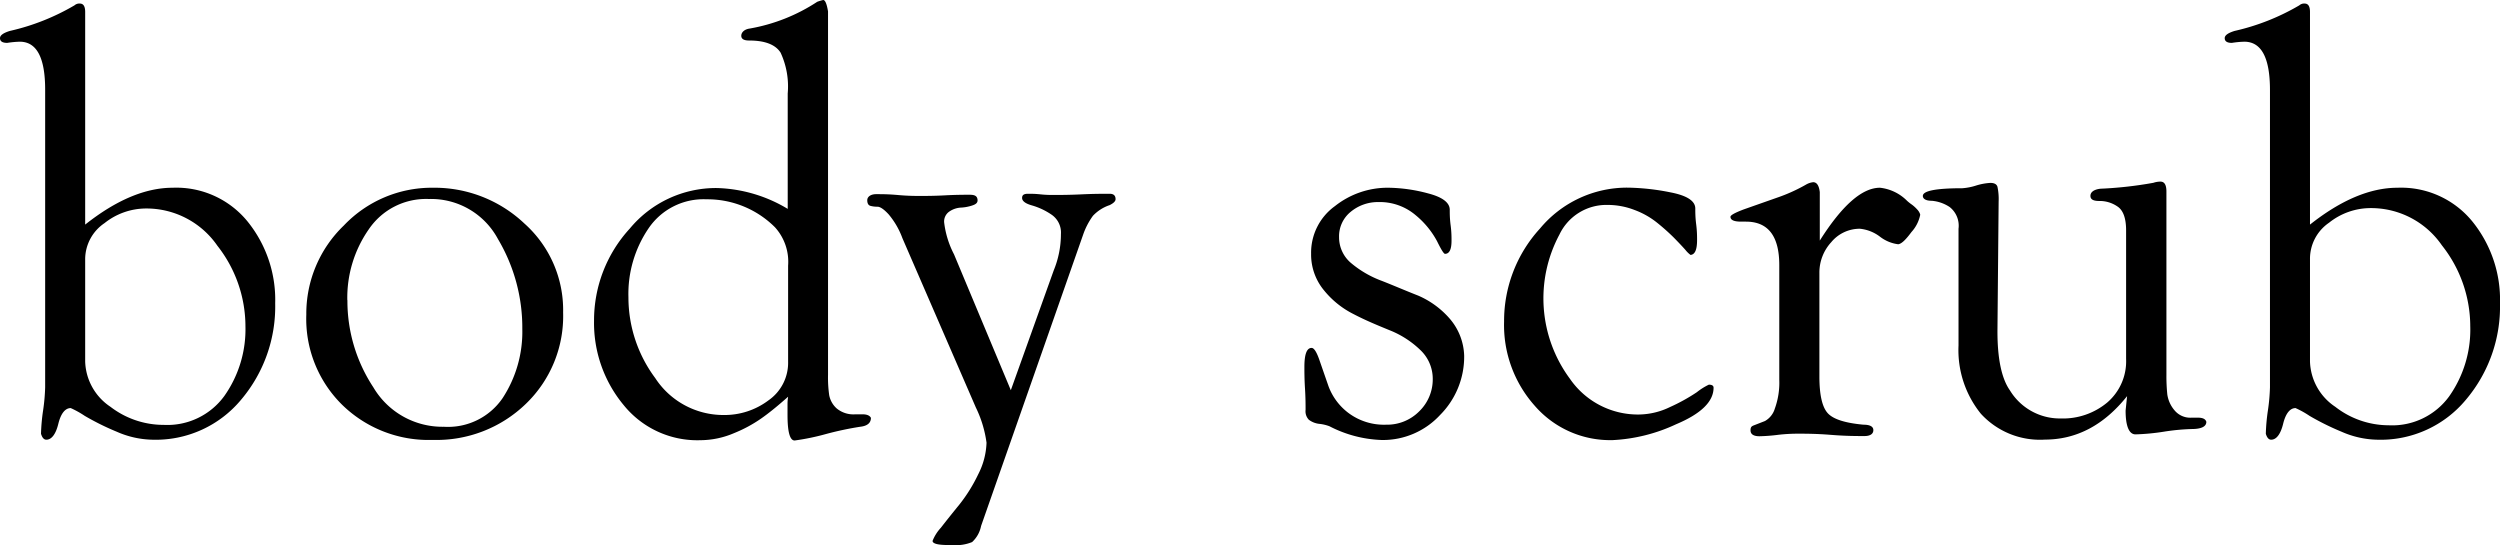
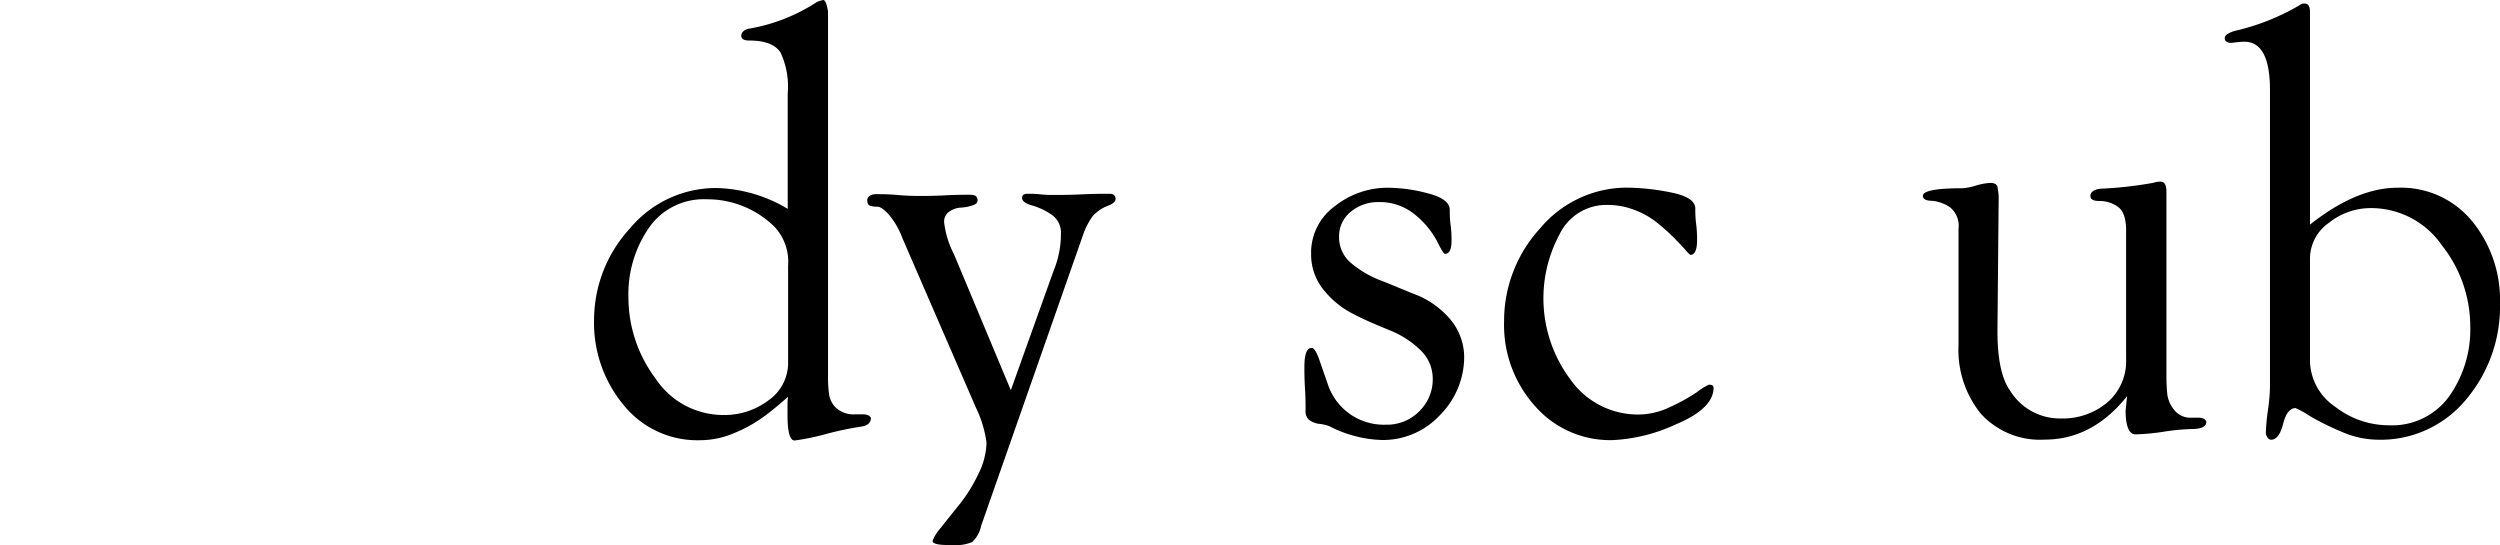
<svg xmlns="http://www.w3.org/2000/svg" viewBox="0 0 253.01 55.16">
  <g id="レイヤー_2" data-name="レイヤー 2">
    <g id="text_logo" data-name="text・logo">
-       <path d="M8.62,22.73Q13.33,19,17.48,19a9.3,9.3,0,0,1,7.57,3.41,12.6,12.6,0,0,1,2.8,8.29,14.59,14.59,0,0,1-3.43,9.73,11.23,11.23,0,0,1-9,4.07,9.34,9.34,0,0,1-3.61-.81,26.26,26.26,0,0,1-3.23-1.6,9.55,9.55,0,0,0-1.42-.79c-.56,0-1,.54-1.26,1.6s-.69,1.6-1.21,1.6q-.36,0-.54-.6a19.37,19.37,0,0,1,.21-2.35,19.53,19.53,0,0,0,.21-2.35V9.1Q4.58,4.22,2,4.22a10.05,10.05,0,0,0-1.27.12Q0,4.34,0,3.86c0-.28.32-.52,1-.73A22.89,22.89,0,0,0,7.54.54.73.73,0,0,1,8.08.36c.36,0,.54.28.54.85Zm0,3.49V36.59a5.71,5.71,0,0,0,2.56,4.58A8.83,8.83,0,0,0,16.58,43a7.13,7.13,0,0,0,6.12-2.92A11.71,11.71,0,0,0,24.84,33,13.21,13.21,0,0,0,22,24.87a8.72,8.72,0,0,0-7.2-3.77,6.76,6.76,0,0,0-4.22,1.48A4.42,4.42,0,0,0,8.62,26.22Z" />
-       <path d="M31,31.83a12.36,12.36,0,0,1,3.79-9,12.27,12.27,0,0,1,9-3.83,13.24,13.24,0,0,1,9.28,3.62,11.73,11.73,0,0,1,3.92,9,12.32,12.32,0,0,1-3.77,9.25,13,13,0,0,1-9.43,3.65,12.51,12.51,0,0,1-9.17-3.56A12.2,12.2,0,0,1,31,31.83Zm4.16-1.45a15.86,15.86,0,0,0,2.62,8.81,8.12,8.12,0,0,0,7.14,4,6.69,6.69,0,0,0,5.94-2.89,12.26,12.26,0,0,0,2-7A17.56,17.56,0,0,0,50.4,24.2a7.68,7.68,0,0,0-7-4.06,7,7,0,0,0-6.08,3.07A12.09,12.09,0,0,0,35.15,30.38Z" />
      <path d="M79.76,40.15c-1.13,1-2,1.7-2.72,2.2a13.83,13.83,0,0,1-2.74,1.48,8.74,8.74,0,0,1-3.41.72A9.58,9.58,0,0,1,63.12,41a13,13,0,0,1-3-8.53,13.73,13.73,0,0,1,3.62-9.34,11.33,11.33,0,0,1,8.8-4.1,14.62,14.62,0,0,1,7.18,2.11V9.46A8.13,8.13,0,0,0,79,5.33c-.52-.82-1.59-1.23-3.19-1.23-.53,0-.79-.16-.79-.48s.28-.65.85-.73A18.11,18.11,0,0,0,82.71.18a4.75,4.75,0,0,1,.6-.18c.2,0,.36.38.49,1.15V37.92A12.68,12.68,0,0,0,83.92,40a2.41,2.41,0,0,0,.75,1.33,2.66,2.66,0,0,0,1.9.6l.36,0,.36,0c.44,0,.73.12.85.36,0,.52-.37.82-1.09.9a32.69,32.69,0,0,0-3.44.73,23.64,23.64,0,0,1-3.19.66c-.48,0-.72-.86-.72-2.59,0-.28,0-.64,0-1.09S79.76,40.19,79.76,40.15Zm0-3.56v-9.7A5.2,5.2,0,0,0,78.43,23a9.68,9.68,0,0,0-6.93-2.83,6.72,6.72,0,0,0-5.85,2.92,11.79,11.79,0,0,0-2.05,7,13.67,13.67,0,0,0,2.71,8.17A8.23,8.23,0,0,0,73.25,42a7.38,7.38,0,0,0,4.52-1.48A4.63,4.63,0,0,0,79.76,36.59Z" />
      <path d="M102.3,39.49l4.34-12.12a9.7,9.7,0,0,0,.73-3.68,2.19,2.19,0,0,0-1-2,6.85,6.85,0,0,0-1.93-.9c-.64-.18-1-.43-1-.76s.24-.42.6-.42.7,0,1.27.06,1,.06,1.26.06c.65,0,1.6,0,2.87-.06s2.22-.06,2.86-.06c.4,0,.6.18.6.55q0,.3-.6.6a4.1,4.1,0,0,0-1.69,1.08,7.28,7.28,0,0,0-1,1.93L99.29,53.23a3,3,0,0,1-.91,1.63,4.29,4.29,0,0,1-2,.3H96q-1.62,0-1.62-.42a4.24,4.24,0,0,1,.84-1.33c.56-.72,1.19-1.51,1.9-2.38A15.94,15.94,0,0,0,99,48a7.48,7.48,0,0,0,.84-3.2,11.67,11.67,0,0,0-1.08-3.56L91.33,24.11a8.05,8.05,0,0,0-1.39-2.41q-.72-.78-1.14-.78a2.53,2.53,0,0,1-.72-.09c-.2-.06-.31-.25-.31-.57s.31-.61.91-.61,1.22,0,2.23.09,1.75.09,2.23.09,1.4,0,2.5-.06,1.94-.06,2.5-.06.75.16.79.49-.18.48-.55.6a4.26,4.26,0,0,1-1.14.21,2.29,2.29,0,0,0-1.15.39,1.22,1.22,0,0,0-.54,1.09,9.38,9.38,0,0,0,1,3.25Z" />
      <path d="M132.69,25.68a5.81,5.81,0,0,1,2.41-4.82A8.58,8.58,0,0,1,140.52,19a16.11,16.11,0,0,1,4,.57c1.47.38,2.2.94,2.2,1.66,0,.36,0,.88.09,1.57s.09,1.2.09,1.56c0,.89-.22,1.33-.66,1.33q-.18,0-.81-1.29a8.78,8.78,0,0,0-2.17-2.63,5.61,5.61,0,0,0-3.77-1.32,4.31,4.31,0,0,0-2.81,1A3.18,3.18,0,0,0,135.52,24a3.39,3.39,0,0,0,1.26,2.66,10.45,10.45,0,0,0,3.08,1.77c1.2.47,2.42,1,3.65,1.48a8.86,8.86,0,0,1,3.19,2.32A6,6,0,0,1,148.18,36a8.35,8.35,0,0,1-2.44,6,7.87,7.87,0,0,1-5.88,2.53,12.35,12.35,0,0,1-5.31-1.39,4.08,4.08,0,0,0-1-.24,2.14,2.14,0,0,1-1.09-.42,1.24,1.24,0,0,1-.33-1c0-.49,0-1.21-.06-2.17s-.06-1.69-.06-2.17c0-1.29.24-1.93.73-1.93q.36,0,.78,1.2l.93,2.68a6,6,0,0,0,2,2.69,6,6,0,0,0,3.83,1.2,4.57,4.57,0,0,0,3.35-1.35A4.5,4.5,0,0,0,145,38.34a4,4,0,0,0-1.26-2.92,9.5,9.5,0,0,0-3.11-2c-1.22-.5-2.44-1-3.64-1.63A9.08,9.08,0,0,1,134,29.39,5.67,5.67,0,0,1,132.69,25.68Z" />
      <path d="M152.22,32.55a13.84,13.84,0,0,1,3.64-9.43,11.46,11.46,0,0,1,8.9-4.13,23.44,23.44,0,0,1,4.31.48c1.66.32,2.5.87,2.5,1.63,0,.36,0,.89.09,1.6s.09,1.23.09,1.59c0,1-.22,1.47-.66,1.51a2.66,2.66,0,0,1-.52-.51c-.3-.34-.7-.76-1.2-1.27a21.36,21.36,0,0,0-1.69-1.5,8.17,8.17,0,0,0-2.26-1.27,7.49,7.49,0,0,0-2.71-.51,5.26,5.26,0,0,0-4.89,3,13.68,13.68,0,0,0,1.06,14.59,8.35,8.35,0,0,0,7,3.62,7.37,7.37,0,0,0,3.14-.76,18.27,18.27,0,0,0,2.71-1.5,6.37,6.37,0,0,1,1.21-.76c.32,0,.48.1.48.31,0,1.4-1.27,2.64-3.8,3.7a17.07,17.07,0,0,1-6.39,1.6,10.1,10.1,0,0,1-7.93-3.5A12.26,12.26,0,0,1,152.22,32.55Z" />
-       <path d="M184.17,24.35Q187.55,19,190.26,19A4.57,4.57,0,0,1,193,20.32a4.24,4.24,0,0,0,.45.36,3.56,3.56,0,0,1,.57.51,1.29,1.29,0,0,1,.31.51v.06a3.66,3.66,0,0,1-.88,1.72c-.58.78-1,1.2-1.35,1.24a3.82,3.82,0,0,1-1.87-.79,4,4,0,0,0-2-.78,3.74,3.74,0,0,0-2.9,1.36,4.54,4.54,0,0,0-1.2,3.1V38.1c0,1.85.28,3.09.84,3.71s1.77,1,3.62,1.17c.64,0,1,.18,1,.55s-.3.6-.9.6c-.76,0-1.89,0-3.38-.12s-2.61-.12-3.37-.12A17.57,17.57,0,0,0,180,44a17.92,17.92,0,0,1-1.93.15c-.6,0-.91-.2-.91-.6s.16-.43.46-.55l1-.39a2.14,2.14,0,0,0,1-1.26,7.69,7.69,0,0,0,.45-2.93V26.83c0-2.94-1.13-4.4-3.38-4.4l-.24,0-.24,0c-.72,0-1.08-.16-1.08-.49q0-.24,1.35-.75L179.86,20a16.86,16.86,0,0,0,2.92-1.32,1.84,1.84,0,0,1,.72-.24c.37,0,.59.34.67,1Z" />
      <path d="M215.27,40.09q-3.5,4.39-8.31,4.4a8.1,8.1,0,0,1-6.49-2.62,10.24,10.24,0,0,1-2.26-6.9c0-.21,0-.55,0-1s0-.82,0-1V23.15a2.4,2.4,0,0,0-.9-2.2,3.87,3.87,0,0,0-1.81-.63c-.6,0-.9-.2-.9-.49,0-.52,1.34-.78,4-.78a5.89,5.89,0,0,0,1.38-.27,6,6,0,0,1,1.45-.27q.6,0,.72.39a5.93,5.93,0,0,1,.12,1.48l-.12,13.14q0,4.21,1.27,6a5.91,5.91,0,0,0,5.12,2.83,7,7,0,0,0,4.74-1.63,5.5,5.5,0,0,0,1.89-4.4v-13c0-1.25-.3-2.06-.9-2.44a3.17,3.17,0,0,0-1.81-.54c-.6,0-.9-.15-.9-.52s.34-.64,1-.72a39.61,39.61,0,0,0,5.37-.6,2.27,2.27,0,0,1,.72-.12q.6,0,.6,1V37.92a18.73,18.73,0,0,0,.09,2,3.17,3.17,0,0,0,.7,1.57,2.07,2.07,0,0,0,1.75.78l.33,0,.33,0q.72,0,.84.42c0,.48-.5.73-1.5.73a22.18,22.18,0,0,0-2.81.27,22.15,22.15,0,0,1-2.86.27c-.64,0-1-.81-1-2.41Z" />
      <path d="M233.78,22.73Q238.49,19,242.64,19a9.3,9.3,0,0,1,7.57,3.41,12.6,12.6,0,0,1,2.8,8.29,14.59,14.59,0,0,1-3.43,9.73,11.21,11.21,0,0,1-9,4.07,9.34,9.34,0,0,1-3.61-.81,26.26,26.26,0,0,1-3.23-1.6,9.55,9.55,0,0,0-1.42-.79c-.56,0-1,.54-1.26,1.6s-.69,1.6-1.21,1.6q-.36,0-.54-.6a19.37,19.37,0,0,1,.21-2.35,19.53,19.53,0,0,0,.21-2.35V9.1q0-4.87-2.59-4.88a10.05,10.05,0,0,0-1.27.12q-.72,0-.72-.48c0-.28.32-.52,1-.73A22.89,22.89,0,0,0,232.7.54a.73.73,0,0,1,.54-.18c.36,0,.54.28.54.85Zm0,3.49V36.59a5.71,5.71,0,0,0,2.56,4.58,8.83,8.83,0,0,0,5.4,1.87,7.13,7.13,0,0,0,6.12-2.92A11.71,11.71,0,0,0,250,33a13.21,13.21,0,0,0-2.87-8.17,8.7,8.7,0,0,0-7.2-3.77,6.76,6.76,0,0,0-4.22,1.48A4.42,4.42,0,0,0,233.78,26.22Z" />
    </g>
  </g>
</svg>